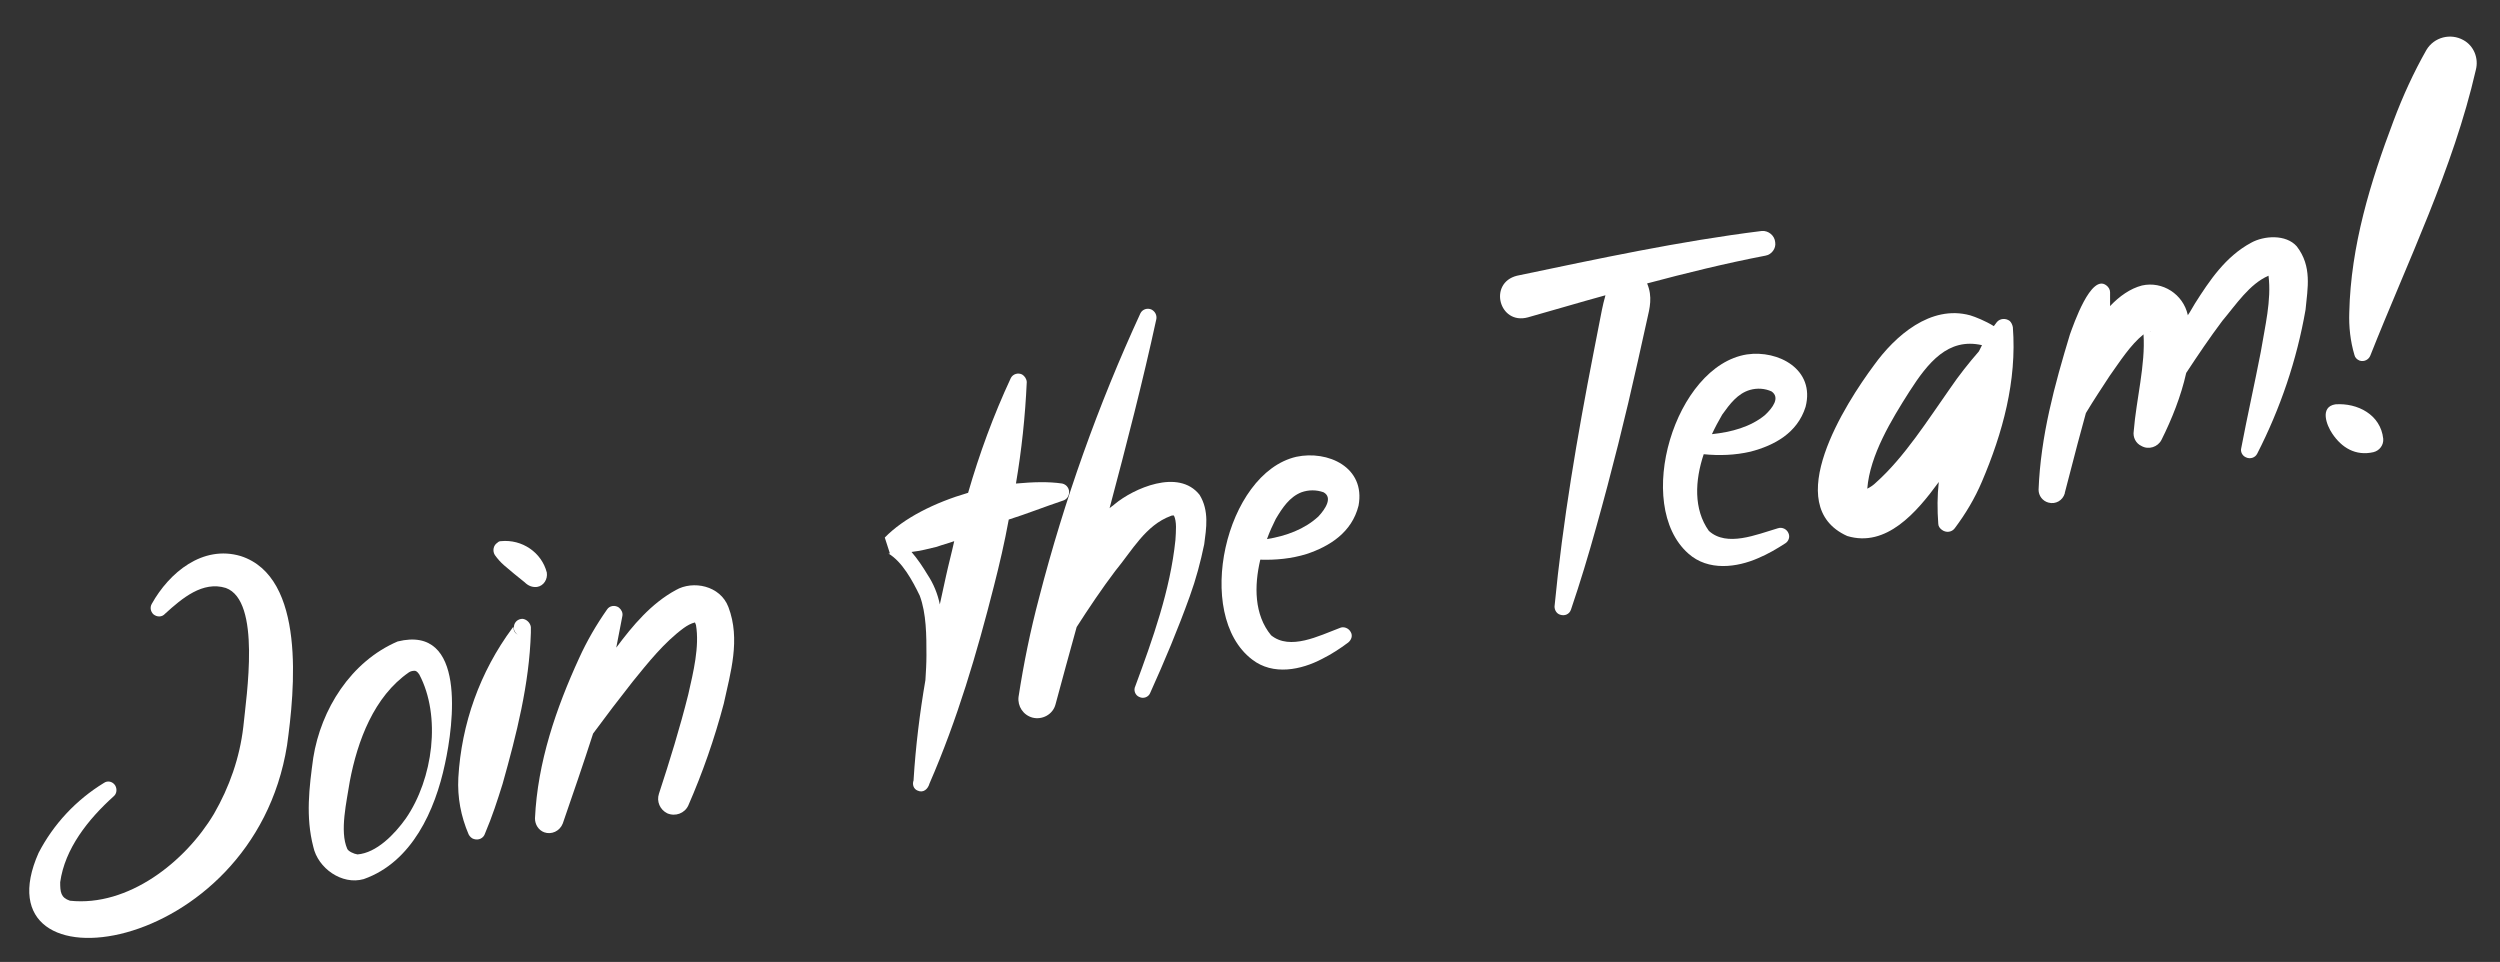
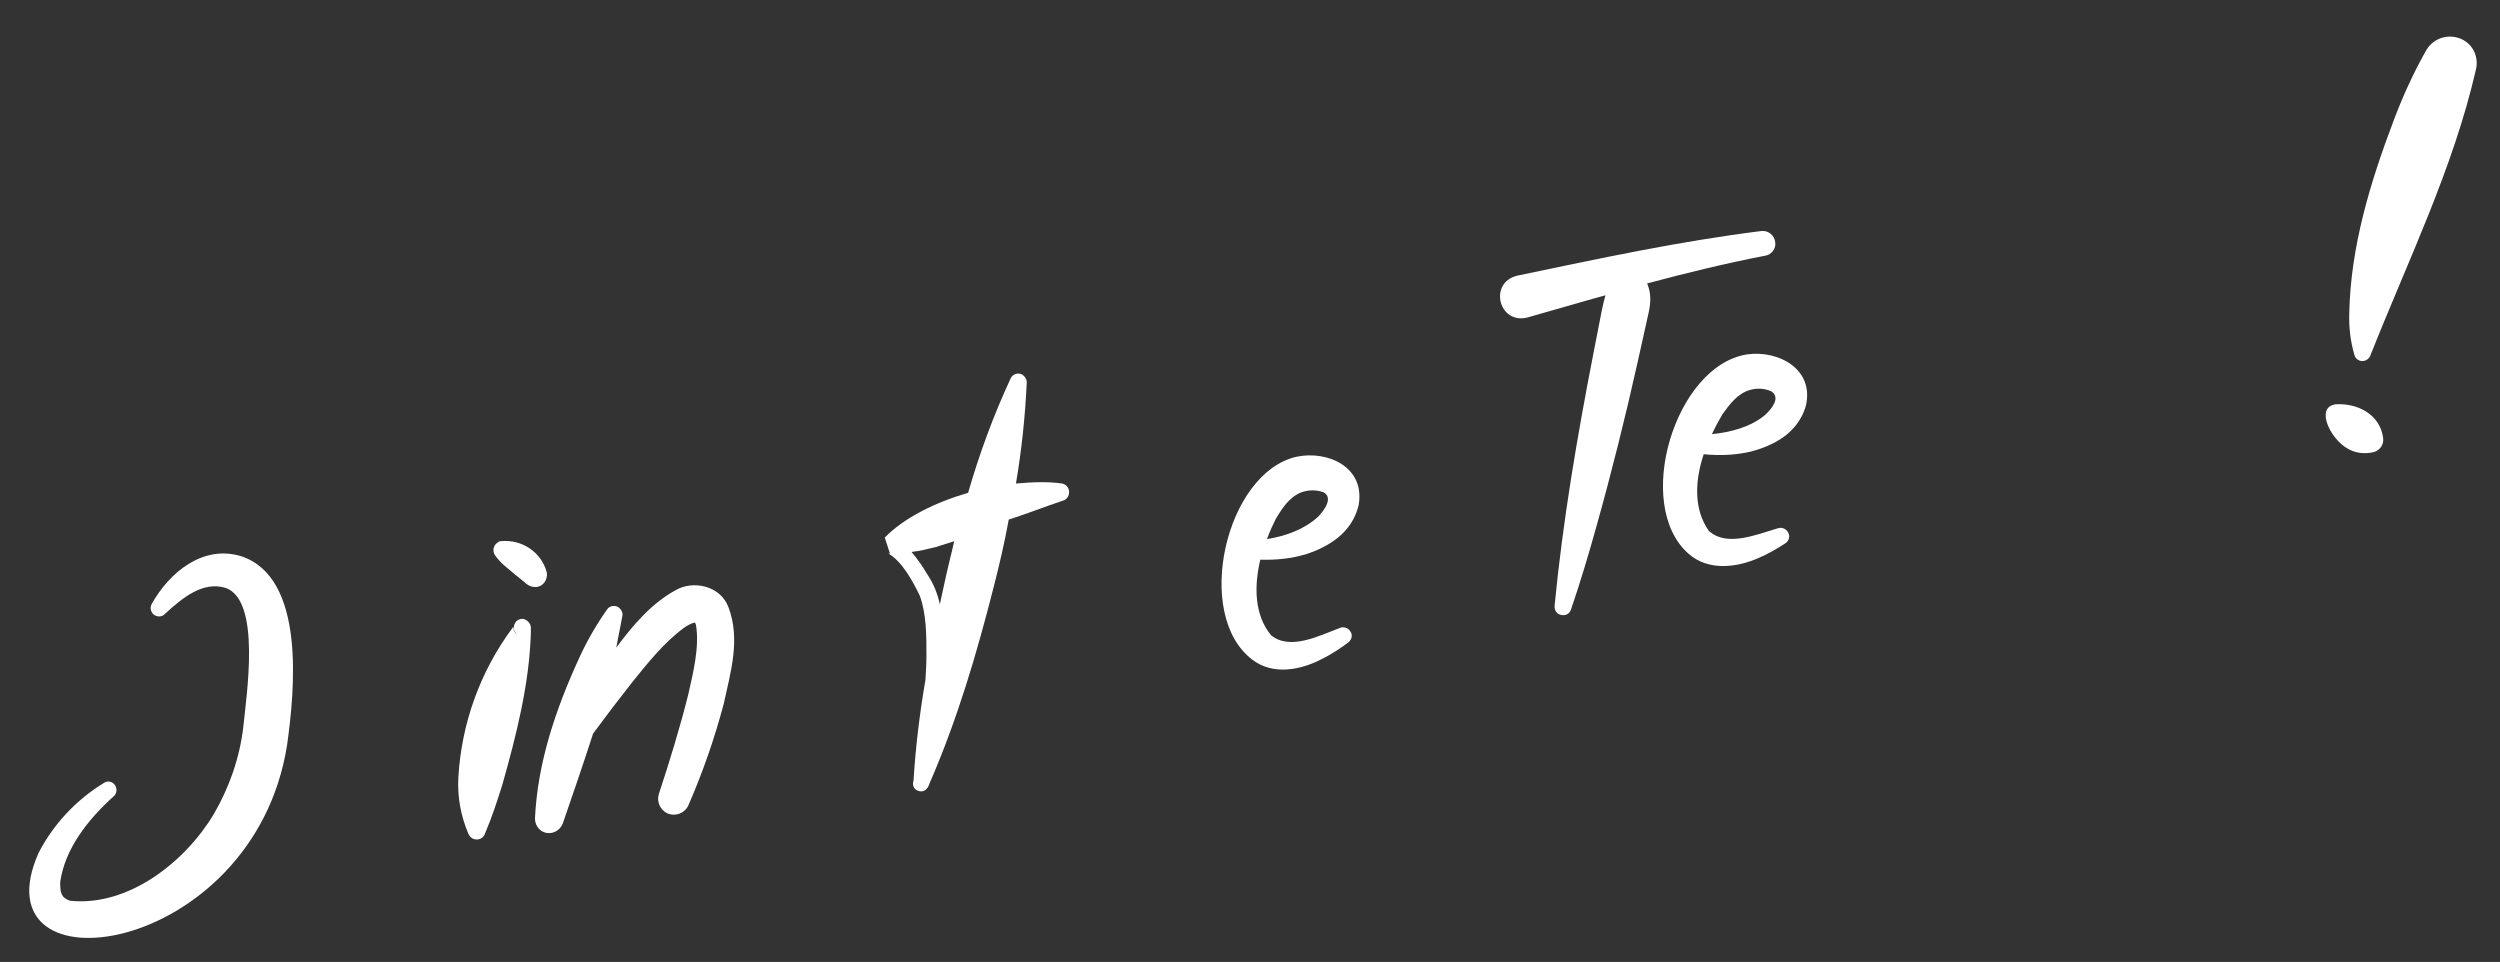
<svg xmlns="http://www.w3.org/2000/svg" version="1.1" id="Ebene_1" x="0px" y="0px" viewBox="0 0 486 187" style="enable-background:new 0 0 486 187;" xml:space="preserve">
  <rect x="0" y="0" width="486" height="187" fill="#333333" stroke="none" />
  <style type="text/css">
	.st0{enable-background:new    ;}
	.st1{fill:#F1EA5C;}
	.st2{fill:#FFFFFF;}
	.st3{fill:none;}
	.st4{fill:#D30000;}
	.st5{fill:#464545;}
	.st6{fill:#FFBF00;}
</style>
  <g>
    <path class="st2" d="M46.8,108.1c-7.4-2.2-13.9,3.2-17.3,9.3l0,0c-0.4,0.7-0.2,1.5,0.3,2c0.7,0.6,1.7,0.6,2.3-0.1   c3.3-3,7.3-6.4,11.8-5c6.9,2.5,4,20.9,3.4,27c-0.7,6-2.7,11.7-5.7,16.9c-5.6,9.4-16.7,18.1-28,16.9c-1.8-0.6-1.9-1.7-1.9-3.6   c0.9-6.5,5.4-12.2,10.4-16.7c0.6-0.5,0.7-1.4,0.3-2.1c-0.5-0.8-1.5-1-2.2-0.5c-5.4,3.3-9.8,8-12.7,13.6   c-12.3,27.7,41.7,20.5,48.3-20.9C57.3,134.2,59.5,112.2,46.8,108.1z" />
-     <path class="st2" d="M77.3,124.7L77.3,124.7c-9.1,3.9-14.9,13.2-16.4,22.6c-0.8,5.8-1.5,11.5,0,17.3c0.9,4.2,5.6,7.5,9.8,6.3   c9.4-3.3,13.9-13.4,15.8-22.4C88.2,140.8,90.7,121.4,77.3,124.7z M78.9,159.1c-2.2,3.1-5.7,6.7-9.4,7c-0.7-0.1-1.8-0.6-2-1.1   c-1.5-3.4-0.1-9.2,0.5-13.1c1.5-7.9,4.7-16.5,11.5-21.2l0,0c0.3-0.2,0.7-0.3,1.1-0.3c0.2,0,0.5,0.1,0.9,0.7   C85.8,139.2,84.2,151.4,78.9,159.1z" />
    <path class="st2" d="M101.6,120.3L101.6,120.3c-0.9,0-1.6,0.6-1.7,1.5c-0.1,0.7,0.3,1.3,0.8,1.6c-0.4-0.2-0.7-0.5-0.8-0.9   c-0.1-0.2,0-0.9-0.3-0.4c-6.3,8.5-9.9,18.6-10.5,29.1c-0.2,3.8,0.5,7.5,2,11c0.2,0.4,0.6,0.8,1,0.9c0.9,0.3,1.9-0.1,2.2-1.1   c1.4-3.3,2.4-6.4,3.4-9.6c2.7-9.6,5.2-19.4,5.5-29.4c0-0.3,0-0.8,0-1.1C103.1,121.1,102.4,120.4,101.6,120.3z M100.8,123.4   c0.1,0,0.1,0.1,0.2,0.1C100.9,123.4,100.9,123.4,100.8,123.4z" />
    <path class="st2" d="M104.4,114.1c1.3-0.2,2.1-1.5,1.9-2.8c-1-3.9-4.8-6.5-8.9-6.1l0,0c-0.3,0-0.5,0.1-0.7,0.3   c-0.8,0.5-1,1.6-0.5,2.4c0.5,0.7,1.1,1.4,1.8,2c1.4,1.2,2.6,2.2,4,3.3C102.7,113.9,103.5,114.2,104.4,114.1   C104.4,114.1,104.4,114.1,104.4,114.1z" />
    <path class="st2" d="M131.4,114.7c-4.8,2.6-8.4,6.9-11.6,11.2c0.4-2,0.8-4.1,1.2-6.2h0c0.1-0.6-0.2-1.2-0.7-1.6   c-0.7-0.5-1.8-0.4-2.3,0.4c-2.1,3-3.9,6.1-5.4,9.4c-4.5,9.8-8.1,20.3-8.6,31.2c0,1.2,0.7,2.3,1.8,2.7c1.4,0.5,3-0.2,3.6-1.7   c2-5.8,4-11.6,5.9-17.5c2.5-3.4,5.1-6.8,7.7-10.1c3-3.7,6.1-7.6,9.9-10.4c0.7-0.5,1.4-0.9,2.2-1.1c0.1,0.2,0.1,0.3,0.2,0.5   c0.7,4.2-0.5,9.1-1.5,13.5c-1.6,6.4-3.6,12.9-5.7,19.3c-0.5,1.5,0.2,3.1,1.6,3.8c1.6,0.7,3.4,0,4.1-1.5c2.8-6.4,5.1-13,6.9-19.8   c1.3-6,3.3-12.5,0.9-18.8C140,113.8,134.7,112.8,131.4,114.7z" />
    <path class="st2" d="M206.7,97.3c0.6-0.2,1-0.7,1.1-1.3c0.2-0.9-0.4-1.8-1.3-2c-2.7-0.4-5.7-0.3-9,0c1.1-6.5,1.8-13,2.1-19.7l0,0   c0-0.6-0.4-1.2-0.9-1.5c-0.8-0.4-1.8-0.1-2.2,0.7c-3.4,7.3-6.1,14.7-8.3,22.3c-6.5,1.9-12.5,4.9-16.2,8.7l1,3.1c-0.1,0-0.2,0-0.3,0   c2.7,1.6,4.7,5.3,6.1,8.2c1.3,3.5,1.3,7.8,1.3,11.6c0,1.6-0.1,3.2-0.2,4.8c-1.1,6.4-1.9,12.9-2.3,19.4c0,0,0,0.1,0,0.1   c-0.3,0.8,0,1.7,0.8,2c1.1,0.5,2-0.3,2.3-1.4c5.4-12.4,9.2-25.3,12.5-38.3c1.1-4.3,2.1-8.6,2.9-13   C199.6,99.9,203.1,98.5,206.7,97.3z M183.9,112c-0.4,1.8-0.8,3.7-1.2,5.5c-0.4-2-1.2-4-2.4-5.8c-0.9-1.5-1.9-3-3.1-4.4   c1.7-0.2,3.3-0.6,4.9-1c1.1-0.4,2.3-0.7,3.4-1.1C185,107.5,184.4,109.7,183.9,112z" />
-     <path class="st2" d="M216.7,98c-0.3,0.3-0.7,0.5-1,0.8c3.3-12.4,6.5-24.8,9.1-36.8h0c0.1-0.7-0.2-1.4-0.9-1.8   c-0.8-0.4-1.8-0.1-2.2,0.7c-8.2,17.8-14.8,36.3-19.7,55.3c-1.7,6.4-3,12.8-4,19.3c-0.2,1.8,0.9,3.5,2.7,4c1.9,0.5,4-0.6,4.5-2.6   c1.3-4.9,2.7-9.9,4.1-15c2.3-3.6,5-7.6,7.5-10.9c3.3-4,5.9-8.9,10.8-10.7c0.2-0.1,0.4-0.1,0.6-0.1c0.6,1.2,0.4,3.1,0.3,4.8   c-1,9.7-4.4,19.2-7.8,28.4c-0.4,0.8,0,1.8,0.8,2.1c0.8,0.4,1.8,0,2.1-0.8c2.8-6.2,5.4-12.4,7.7-18.8c1.2-3.3,2.1-6.7,2.8-10.1   c0.4-3.1,1-6.5-0.9-9.6C229.1,91,220.3,95,216.7,98z M228,100.2c0,0,0,0.1,0.1,0.1C228,100.2,228,100.2,228,100.2z" />
    <path class="st2" d="M252,88.8c-13.8,3.2-20,30.7-8.6,39.4c4.1,3.2,9.6,2,13.6-0.1c1.8-0.9,3.5-2,5.1-3.2c0.6-0.5,0.9-1.3,0.5-2   c-0.4-0.8-1.4-1.2-2.2-0.8c-4,1.5-9.6,4.4-13.3,1.4c-3.3-4-3.3-9.6-2.1-14.7c3,0.1,6.1-0.2,9-1.1c4.5-1.5,8.8-4.2,10.1-9.4   C265.5,90.8,258.1,87.5,252,88.8z M256.3,100.4c-2.7,2.5-6.3,3.8-10,4.4c0.5-1.4,1.1-2.7,1.7-3.9c1.3-2.2,2.7-4.3,5-5.2   c1.4-0.5,2.9-0.5,4.3,0C259.1,96.7,257.7,98.9,256.3,100.4z" />
    <path class="st2" d="M343.2,49.7c1.2-0.2,2.1-1.4,1.9-2.6c-0.1-1.3-1.3-2.3-2.6-2.2c-16.1,2-31.8,5.4-47.6,8.7   c-5.6,1.4-3.5,9.6,2.1,8.1c5-1.4,10-2.9,15.1-4.3c-0.3,1-0.5,2-0.7,2.9l-1.6,8.2c-3.2,16.4-6,32.8-7.6,49.4c0,0.7,0.4,1.4,1.1,1.6   c0.9,0.3,1.8-0.1,2.1-1c1.8-5.3,3.4-10.6,4.9-16c3-10.7,5.7-21.5,8.1-32.3l1.8-8.1c0.5-2.2,1.1-4.4,0-7   C327.7,53.1,335.4,51.2,343.2,49.7z" />
-     <path class="st2" d="M391.3,63.6c-0.1-0.5-0.3-0.9-0.6-1.2c-0.8-0.6-1.9-0.5-2.5,0.2c-0.2,0.3-0.4,0.5-0.6,0.8   c-1.6-1-3.6-1.8-4.6-2.1c-7.7-2.1-14.6,4-18.7,9.7c-5.5,7.4-18.3,27.3-5.2,33.2c7.6,2.3,13.5-4.6,17.8-10.5   c-0.3,2.7-0.3,5.4-0.1,8.1c0,0.5,0.3,0.9,0.7,1.2c0.8,0.6,1.9,0.5,2.5-0.3c2.1-2.8,3.9-5.8,5.3-9.1   C389.3,84.2,392.1,74.1,391.3,63.6L391.3,63.6z M364.7,93.8c-0.5,0.5-1.1,0.9-1.7,1.2c0.5-6.5,4.7-13.4,8.2-18.9   c3.6-5.6,7.5-10.5,14.1-9c-0.2,0.4-0.4,0.8-0.6,1.2c-2,2.3-3.9,4.7-5.6,7.2C374.8,81.6,370.2,88.9,364.7,93.8z" />
-     <path class="st2" d="M437.6,47.2c-5,2.7-8.1,7.4-10.9,11.8c-0.5,0.8-0.9,1.6-1.4,2.3c0,0,0-0.1,0-0.1c0,0,0,0,0,0   c-0.9-4-4.9-6.6-8.9-5.7c-2.3,0.6-4.4,2.1-6.2,4c0-0.9,0-1.8,0-2.7l0,0c0-0.5-0.3-1-0.7-1.3c-3-2.4-6.4,7.6-7.1,9.5   c-3,9.9-5.7,19.8-6.1,30.2c0,1.2,0.8,2.2,1.9,2.5c1.4,0.4,2.8-0.4,3.2-1.8l0-0.1l2.5-9.6l1.6-5.9c1.5-2.5,3.1-4.9,4.6-7.2   c2-2.8,4-6,6.6-8.1c0.4,5.9-1.4,12.6-1.9,18.8c-0.2,1.2,0.4,2.4,1.5,2.9c1.4,0.8,3.2,0.2,3.9-1.2c2-4,3.8-8.5,4.8-13   c2.3-3.5,4.6-6.9,7-10.1c2.7-3.2,5.3-7.2,9-8.8c0.6,4.8-0.7,9.9-1.5,14.8c-1.2,6.2-2.6,12.4-3.8,18.7c-0.2,0.7,0.2,1.5,0.9,1.8   c0.8,0.4,1.8,0.1,2.2-0.7c4.5-8.8,7.7-18.2,9.4-28c0.4-4.2,1.3-8.4-1.7-12.3C444.4,45.5,440.1,45.8,437.6,47.2z M417.9,64.4   C417.9,64.4,417.9,64.4,417.9,64.4C418.2,64.3,418.2,64.4,417.9,64.4z" />
    <path class="st2" d="M478.9,7.8c-2.5-1.4-5.7-0.6-7.2,1.9c-2.5,4.4-4.6,9-6.4,13.8c-4.5,11.9-8.3,24.3-8.6,37.2   c-0.1,2.8,0.2,5.6,1,8.3c0.1,0.5,0.5,0.9,1,1.1c0.9,0.3,1.8-0.2,2.1-1c7.2-18.2,16.1-36.3,20.5-55.5v0   C481.9,11.3,480.9,8.9,478.9,7.8z" />
    <path class="st2" d="M454,78.6L454,78.6c-3.1,0.5-1.7,4.1-0.6,5.7c1.8,2.7,4.5,4.4,8,3.6c1.2-0.3,2-1.4,1.9-2.6   C462.8,80.6,458.3,78.3,454,78.6z" />
    <path class="st2" d="M339.6,68.9c-14,2.2-22.1,29.2-11.4,38.7c3.9,3.5,9.5,2.7,13.6,0.9c1.9-0.8,3.6-1.8,5.3-2.9   c0.6-0.4,0.9-1.2,0.6-1.9c-0.3-0.8-1.2-1.3-2.1-1c-4.1,1.2-9.9,3.7-13.4,0.5c-3-4.2-2.7-9.8-1-14.9c3,0.3,6.1,0.2,9.1-0.5   c4.6-1.2,9.1-3.6,10.7-8.7C352.9,71.8,345.7,68,339.6,68.9z M343.1,80.7c-2.8,2.3-6.5,3.3-10.3,3.7c0.6-1.3,1.3-2.6,2-3.8   c1.5-2.1,3-4.1,5.4-4.8c1.4-0.4,2.9-0.3,4.2,0.3C346.1,77.3,344.6,79.3,343.1,80.7z" />
  </g>
</svg>